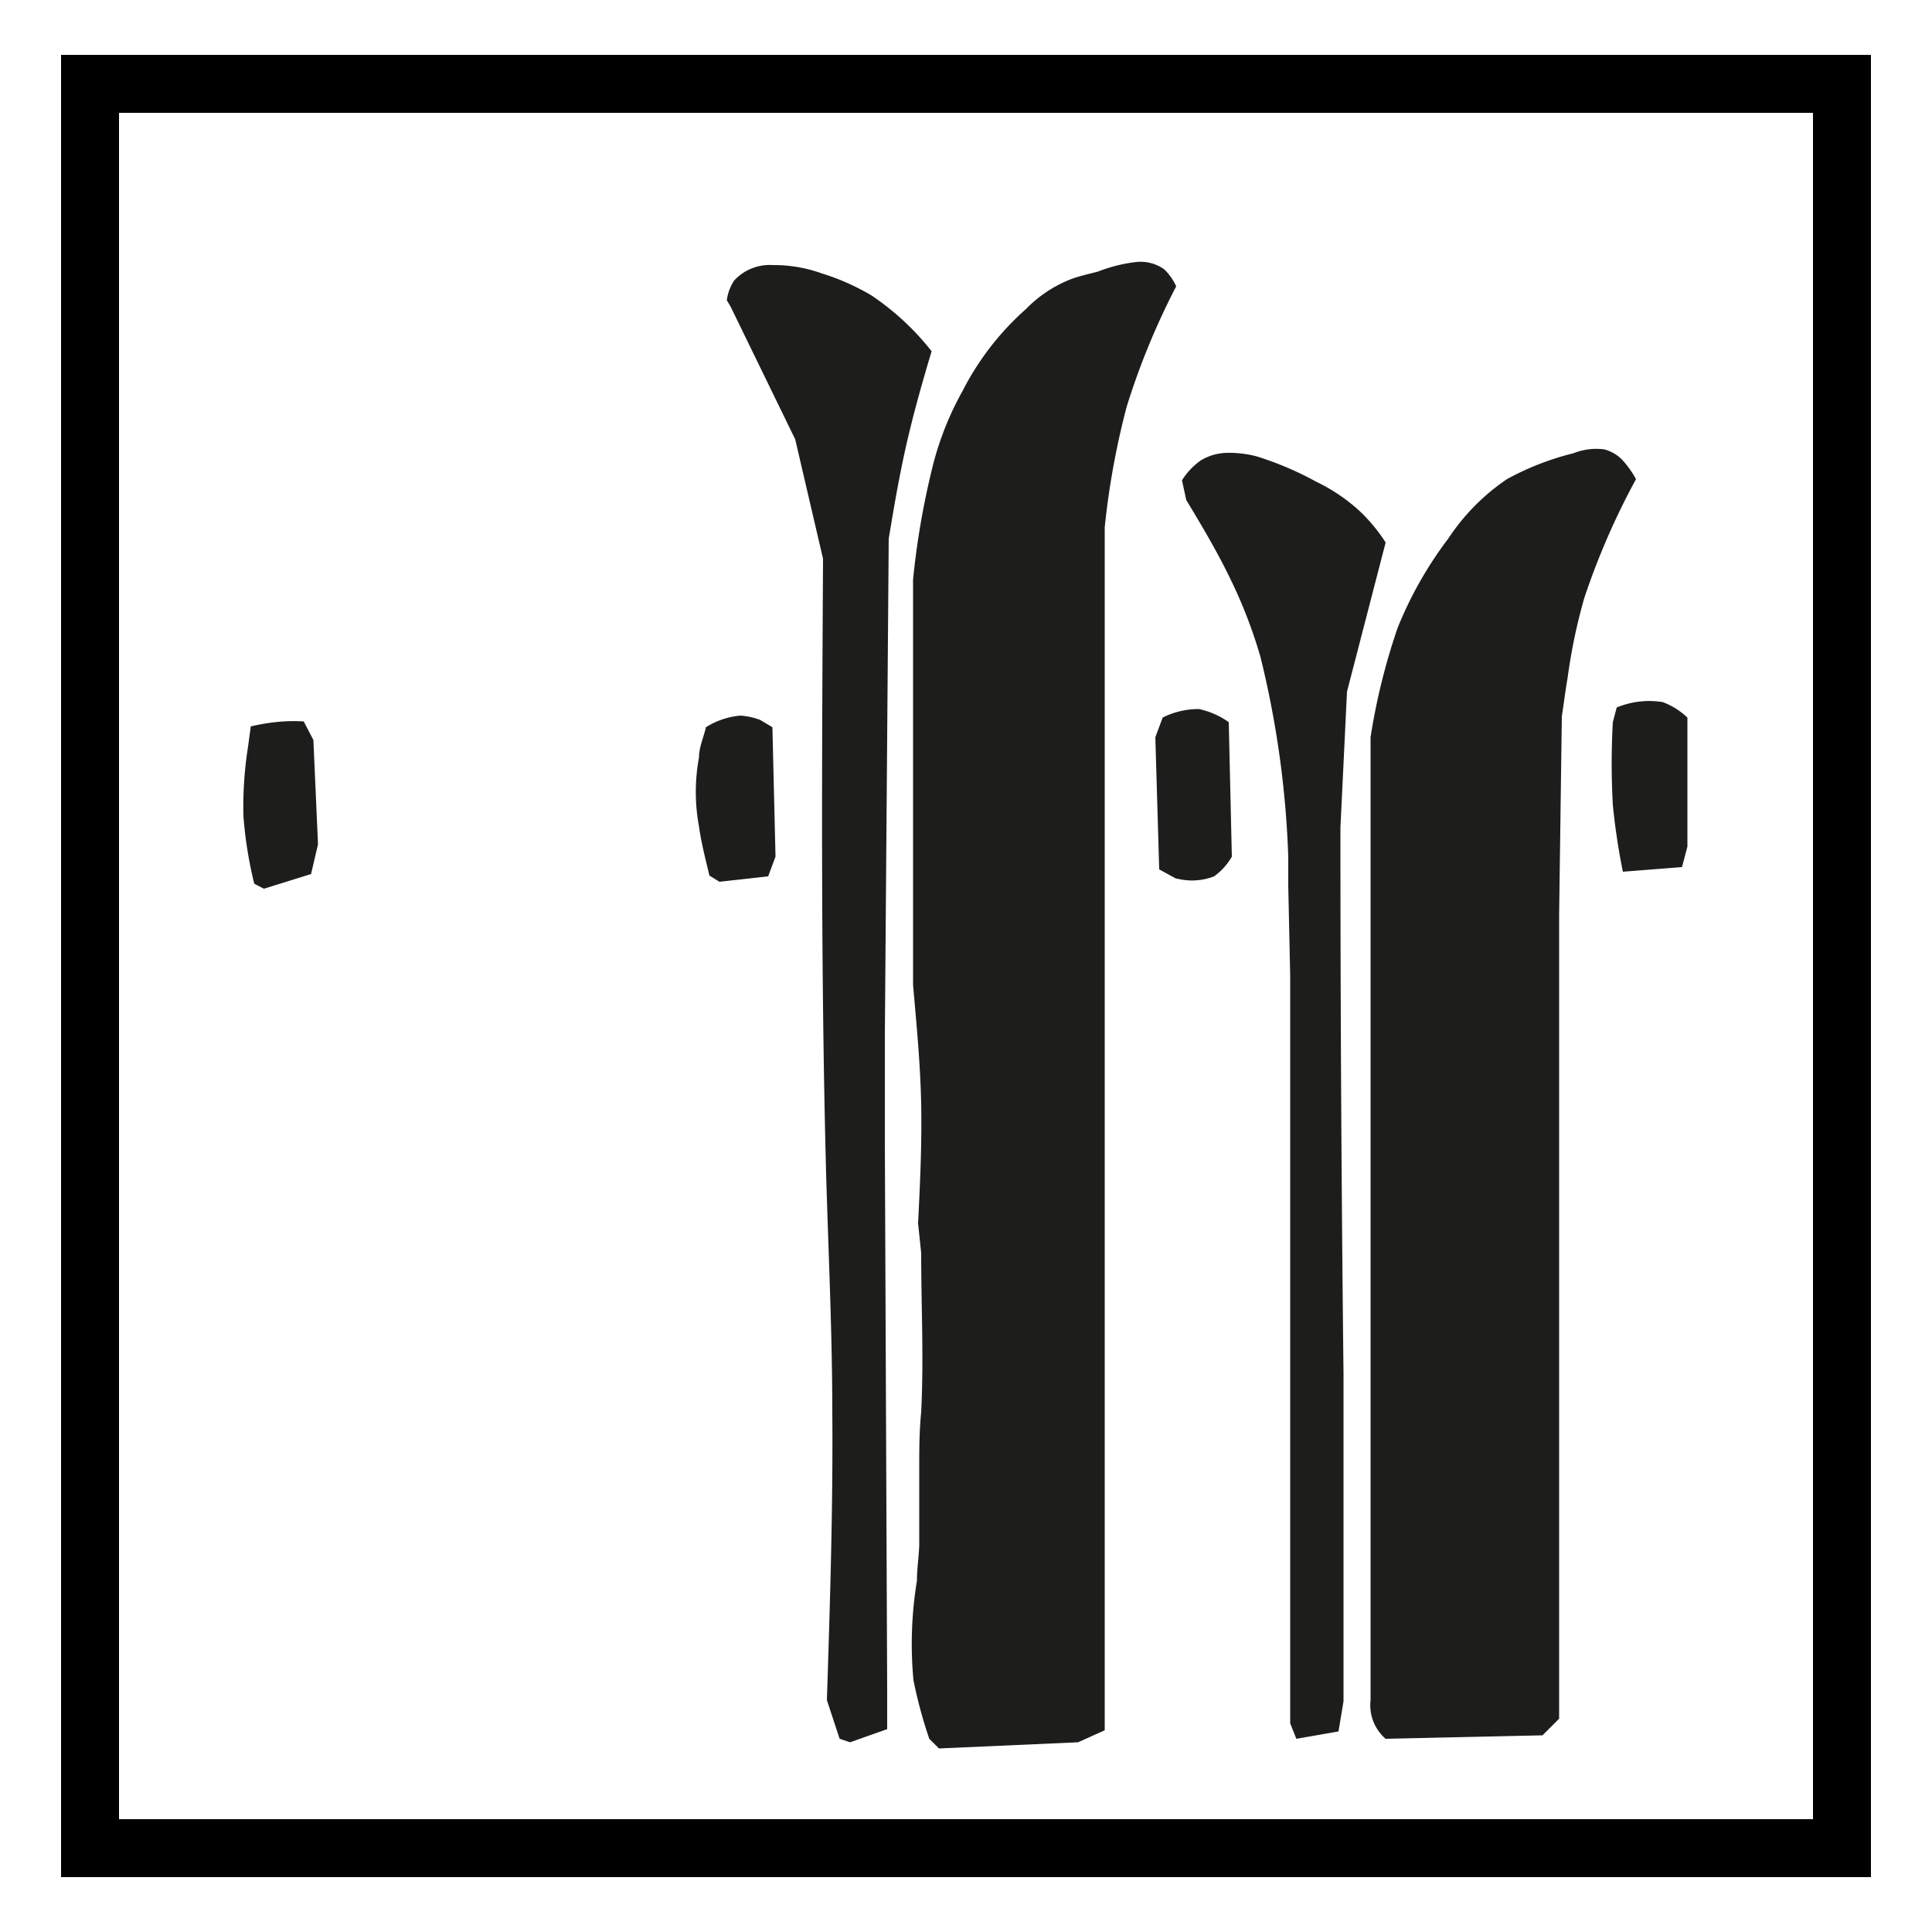
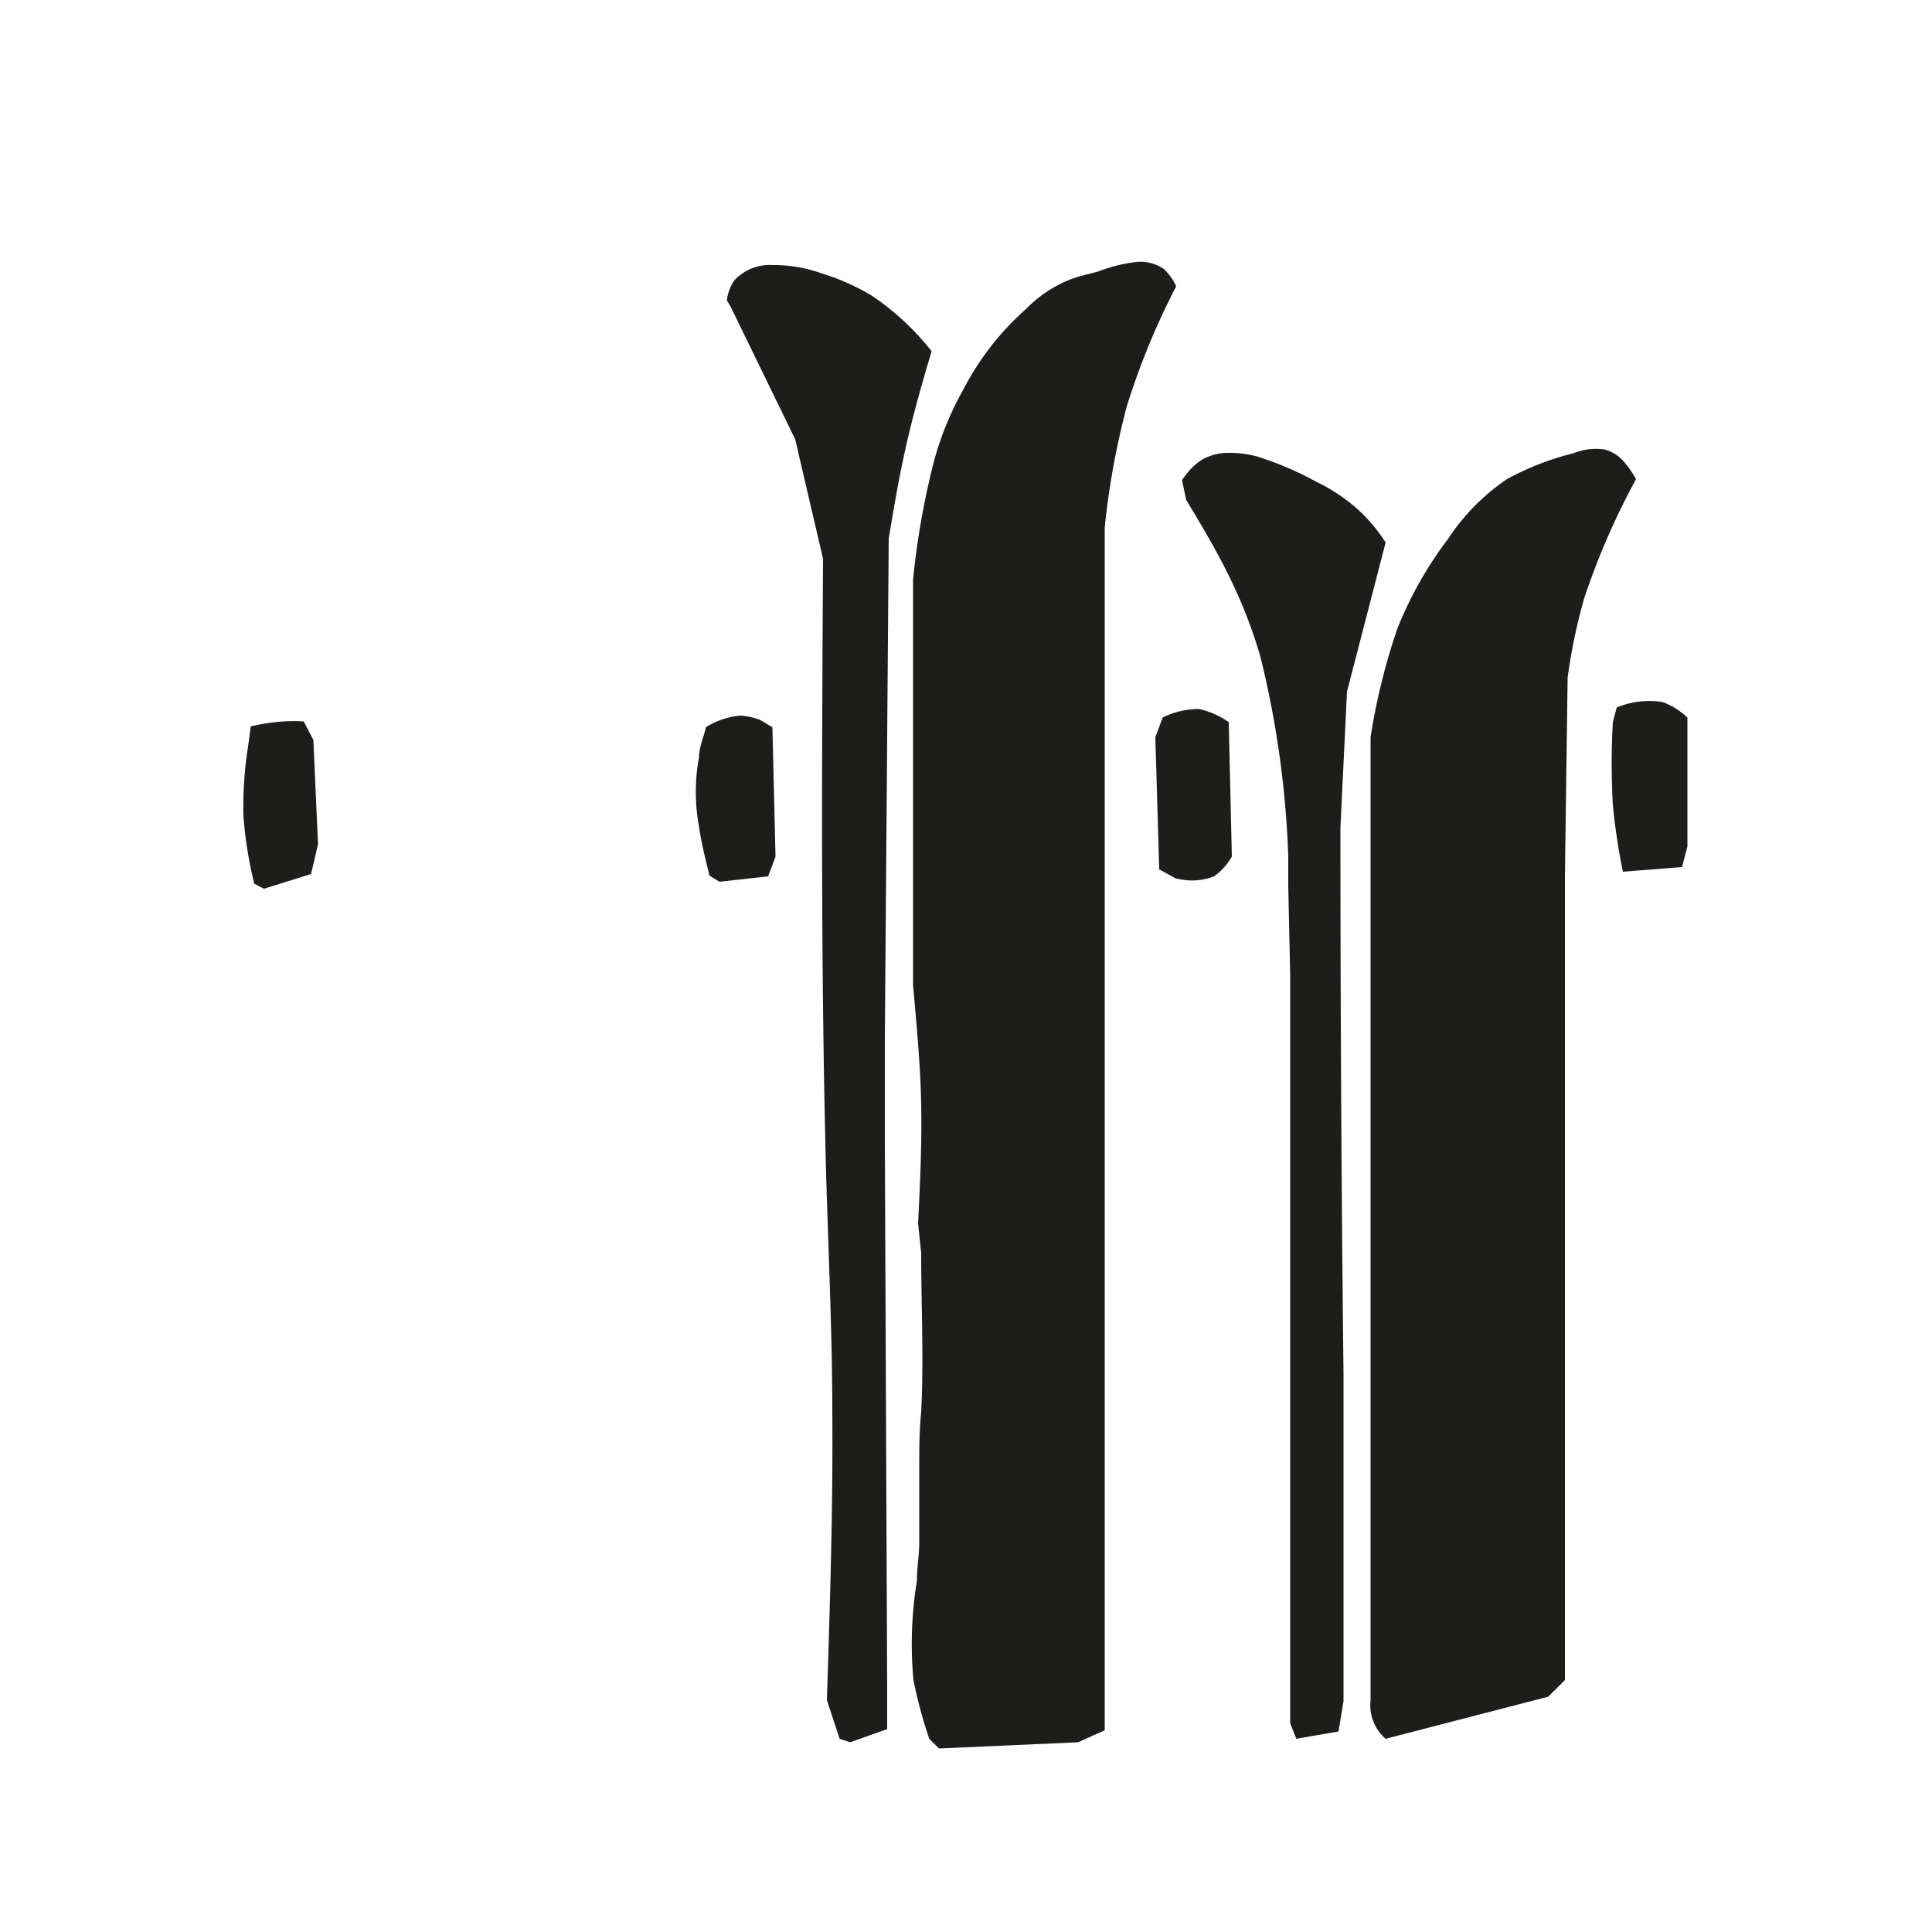
<svg xmlns="http://www.w3.org/2000/svg" viewBox="0 0 50 50">
  <defs>
    <style>.cls-1{fill:#fff;}.cls-2{fill:#1d1d1b;fill-rule:evenodd;}</style>
  </defs>
  <g id="Ebene_2" data-name="Ebene 2">
    <g id="Ski-Verleih">
      <rect class="cls-1" width="50" height="50" />
-       <path d="M46.92,2.92V47.08H3.08V2.92H46.92m1.5-1.5H1.58V48.58H48.42V1.42Z" />
-       <path class="cls-2" d="M42,22.56a17.2,17.2,0,0,1-.26-1.73,19.1,19.1,0,0,1,0-2.14l.1-.38a2.19,2.19,0,0,1,1.19-.14,1.9,1.9,0,0,1,.64.4v3.34l-.14.53Zm-11.56.18L30,22.5l-.1-3.42.19-.51a2.08,2.08,0,0,1,.94-.22,2.09,2.09,0,0,1,.77.34l.08,3.48a1.63,1.63,0,0,1-.46.51A1.57,1.57,0,0,1,30.47,22.74Zm-11.82.08-.26-.16c-.1-.42-.21-.84-.27-1.27a4.9,4.9,0,0,1,0-1.79c0-.26.12-.52.18-.78a2,2,0,0,1,.89-.3,1.79,1.79,0,0,1,.51.11l.32.19.08,3.35-.19.51ZM6.83,23l-.25-.13a10.62,10.62,0,0,1-.28-1.75,9.9,9.9,0,0,1,.12-1.8l.07-.52a5,5,0,0,1,.86-.13,4.56,4.56,0,0,1,.51,0l.25.48.12,2.7-.18.77ZM35.86,45a1.15,1.15,0,0,1-.39-1V19.08a16.49,16.49,0,0,1,.7-2.83,10,10,0,0,1,1.31-2.31A5.54,5.54,0,0,1,39,12.4a7.15,7.15,0,0,1,1.72-.67,1.6,1.6,0,0,1,.8-.1,1,1,0,0,1,.49.3,2.64,2.64,0,0,1,.33.47A19,19,0,0,0,41,15.48a14.49,14.49,0,0,0-.43,2.06c-.06.34-.1.68-.15,1l-.07,5.14,0,16.18,0,4.62-.43.43Zm-2.31,0-.16-.4V25.25l-.05-2.32,0-.33,0-.43A25,25,0,0,0,32.62,17,12.43,12.43,0,0,0,31.85,15c-.34-.71-.74-1.38-1.15-2.06l-.11-.51a1.8,1.8,0,0,1,.48-.51,1.35,1.35,0,0,1,.68-.2,2.8,2.8,0,0,1,.77.09,8.4,8.4,0,0,1,1.55.66,4.61,4.61,0,0,1,1.1.74,4.29,4.29,0,0,1,.69.83l-1,3.86-.17,3.52q0,7.07.08,14.13c0,2.83,0,5.66,0,8.48l-.13.78Zm-9.25.25L24.05,45a11.78,11.78,0,0,1-.41-1.52,10.1,10.1,0,0,1,.09-2.57c0-.31.05-.62.06-.93,0-.63,0-1.27,0-1.9s0-1,.05-1.54c.07-1.37,0-2.74,0-4.11l-.08-.77c.05-1,.1-2.05.08-3.08s-.12-2.06-.21-3.09V15a20.5,20.5,0,0,1,.48-2.82,7.94,7.94,0,0,1,.8-2.06A7.2,7.2,0,0,1,26.55,8a3.29,3.29,0,0,1,1.18-.78c.22-.08.45-.13.68-.19a4,4,0,0,1,1-.25,1.06,1.06,0,0,1,.72.19,1.45,1.45,0,0,1,.31.44,19,19,0,0,0-1.28,3.11,20.31,20.31,0,0,0-.57,3.13V44.26l0,.52-.69.31ZM22,45.09,21.73,45l-.33-1c.08-2.49.16-5,.14-7.45,0-2-.1-4.11-.16-6.17-.14-5.31-.11-10.62-.08-15.92l-.72-3.09L18.91,7.94l-.1-.17A1.22,1.22,0,0,1,19,7.26a1.25,1.25,0,0,1,1-.4,3.67,3.67,0,0,1,1.28.22,5.88,5.88,0,0,1,1.28.57,6.81,6.81,0,0,1,1.55,1.44c-.3,1-.58,2-.79,3.06-.12.59-.22,1.19-.32,1.79l-.1,12.85,0,2.83.06,14.13,0,1Z" />
+       <path class="cls-2" d="M42,22.56a17.2,17.2,0,0,1-.26-1.73,19.1,19.1,0,0,1,0-2.14l.1-.38a2.19,2.19,0,0,1,1.19-.14,1.9,1.9,0,0,1,.64.4v3.34l-.14.53Zm-11.56.18L30,22.5l-.1-3.42.19-.51a2.08,2.08,0,0,1,.94-.22,2.09,2.09,0,0,1,.77.34l.08,3.48a1.63,1.63,0,0,1-.46.51A1.57,1.57,0,0,1,30.47,22.74Zm-11.82.08-.26-.16c-.1-.42-.21-.84-.27-1.27a4.9,4.9,0,0,1,0-1.79c0-.26.12-.52.18-.78a2,2,0,0,1,.89-.3,1.79,1.79,0,0,1,.51.11l.32.19.08,3.35-.19.51ZM6.83,23l-.25-.13a10.62,10.62,0,0,1-.28-1.75,9.9,9.9,0,0,1,.12-1.8l.07-.52a5,5,0,0,1,.86-.13,4.56,4.56,0,0,1,.51,0l.25.48.12,2.7-.18.77ZM35.86,45a1.15,1.15,0,0,1-.39-1V19.08a16.49,16.49,0,0,1,.7-2.83,10,10,0,0,1,1.31-2.31A5.54,5.54,0,0,1,39,12.4a7.15,7.15,0,0,1,1.72-.67,1.6,1.6,0,0,1,.8-.1,1,1,0,0,1,.49.3,2.64,2.64,0,0,1,.33.47A19,19,0,0,0,41,15.48a14.49,14.49,0,0,0-.43,2.06l-.07,5.14,0,16.18,0,4.62-.43.43Zm-2.31,0-.16-.4V25.25l-.05-2.32,0-.33,0-.43A25,25,0,0,0,32.62,17,12.43,12.43,0,0,0,31.85,15c-.34-.71-.74-1.38-1.15-2.06l-.11-.51a1.8,1.8,0,0,1,.48-.51,1.35,1.35,0,0,1,.68-.2,2.8,2.8,0,0,1,.77.09,8.4,8.4,0,0,1,1.55.66,4.61,4.61,0,0,1,1.1.74,4.29,4.29,0,0,1,.69.83l-1,3.86-.17,3.52q0,7.07.08,14.13c0,2.83,0,5.66,0,8.48l-.13.78Zm-9.25.25L24.05,45a11.78,11.78,0,0,1-.41-1.52,10.1,10.1,0,0,1,.09-2.57c0-.31.05-.62.06-.93,0-.63,0-1.27,0-1.9s0-1,.05-1.54c.07-1.37,0-2.74,0-4.11l-.08-.77c.05-1,.1-2.05.08-3.08s-.12-2.06-.21-3.09V15a20.5,20.5,0,0,1,.48-2.82,7.94,7.94,0,0,1,.8-2.06A7.2,7.2,0,0,1,26.55,8a3.29,3.29,0,0,1,1.18-.78c.22-.08.45-.13.68-.19a4,4,0,0,1,1-.25,1.06,1.06,0,0,1,.72.19,1.45,1.45,0,0,1,.31.44,19,19,0,0,0-1.28,3.11,20.31,20.31,0,0,0-.57,3.13V44.26l0,.52-.69.31ZM22,45.09,21.73,45l-.33-1c.08-2.49.16-5,.14-7.45,0-2-.1-4.11-.16-6.17-.14-5.31-.11-10.62-.08-15.92l-.72-3.09L18.91,7.94l-.1-.17A1.22,1.22,0,0,1,19,7.26a1.25,1.25,0,0,1,1-.4,3.67,3.67,0,0,1,1.28.22,5.88,5.88,0,0,1,1.28.57,6.81,6.81,0,0,1,1.55,1.44c-.3,1-.58,2-.79,3.06-.12.59-.22,1.19-.32,1.79l-.1,12.85,0,2.83.06,14.13,0,1Z" />
    </g>
  </g>
</svg>